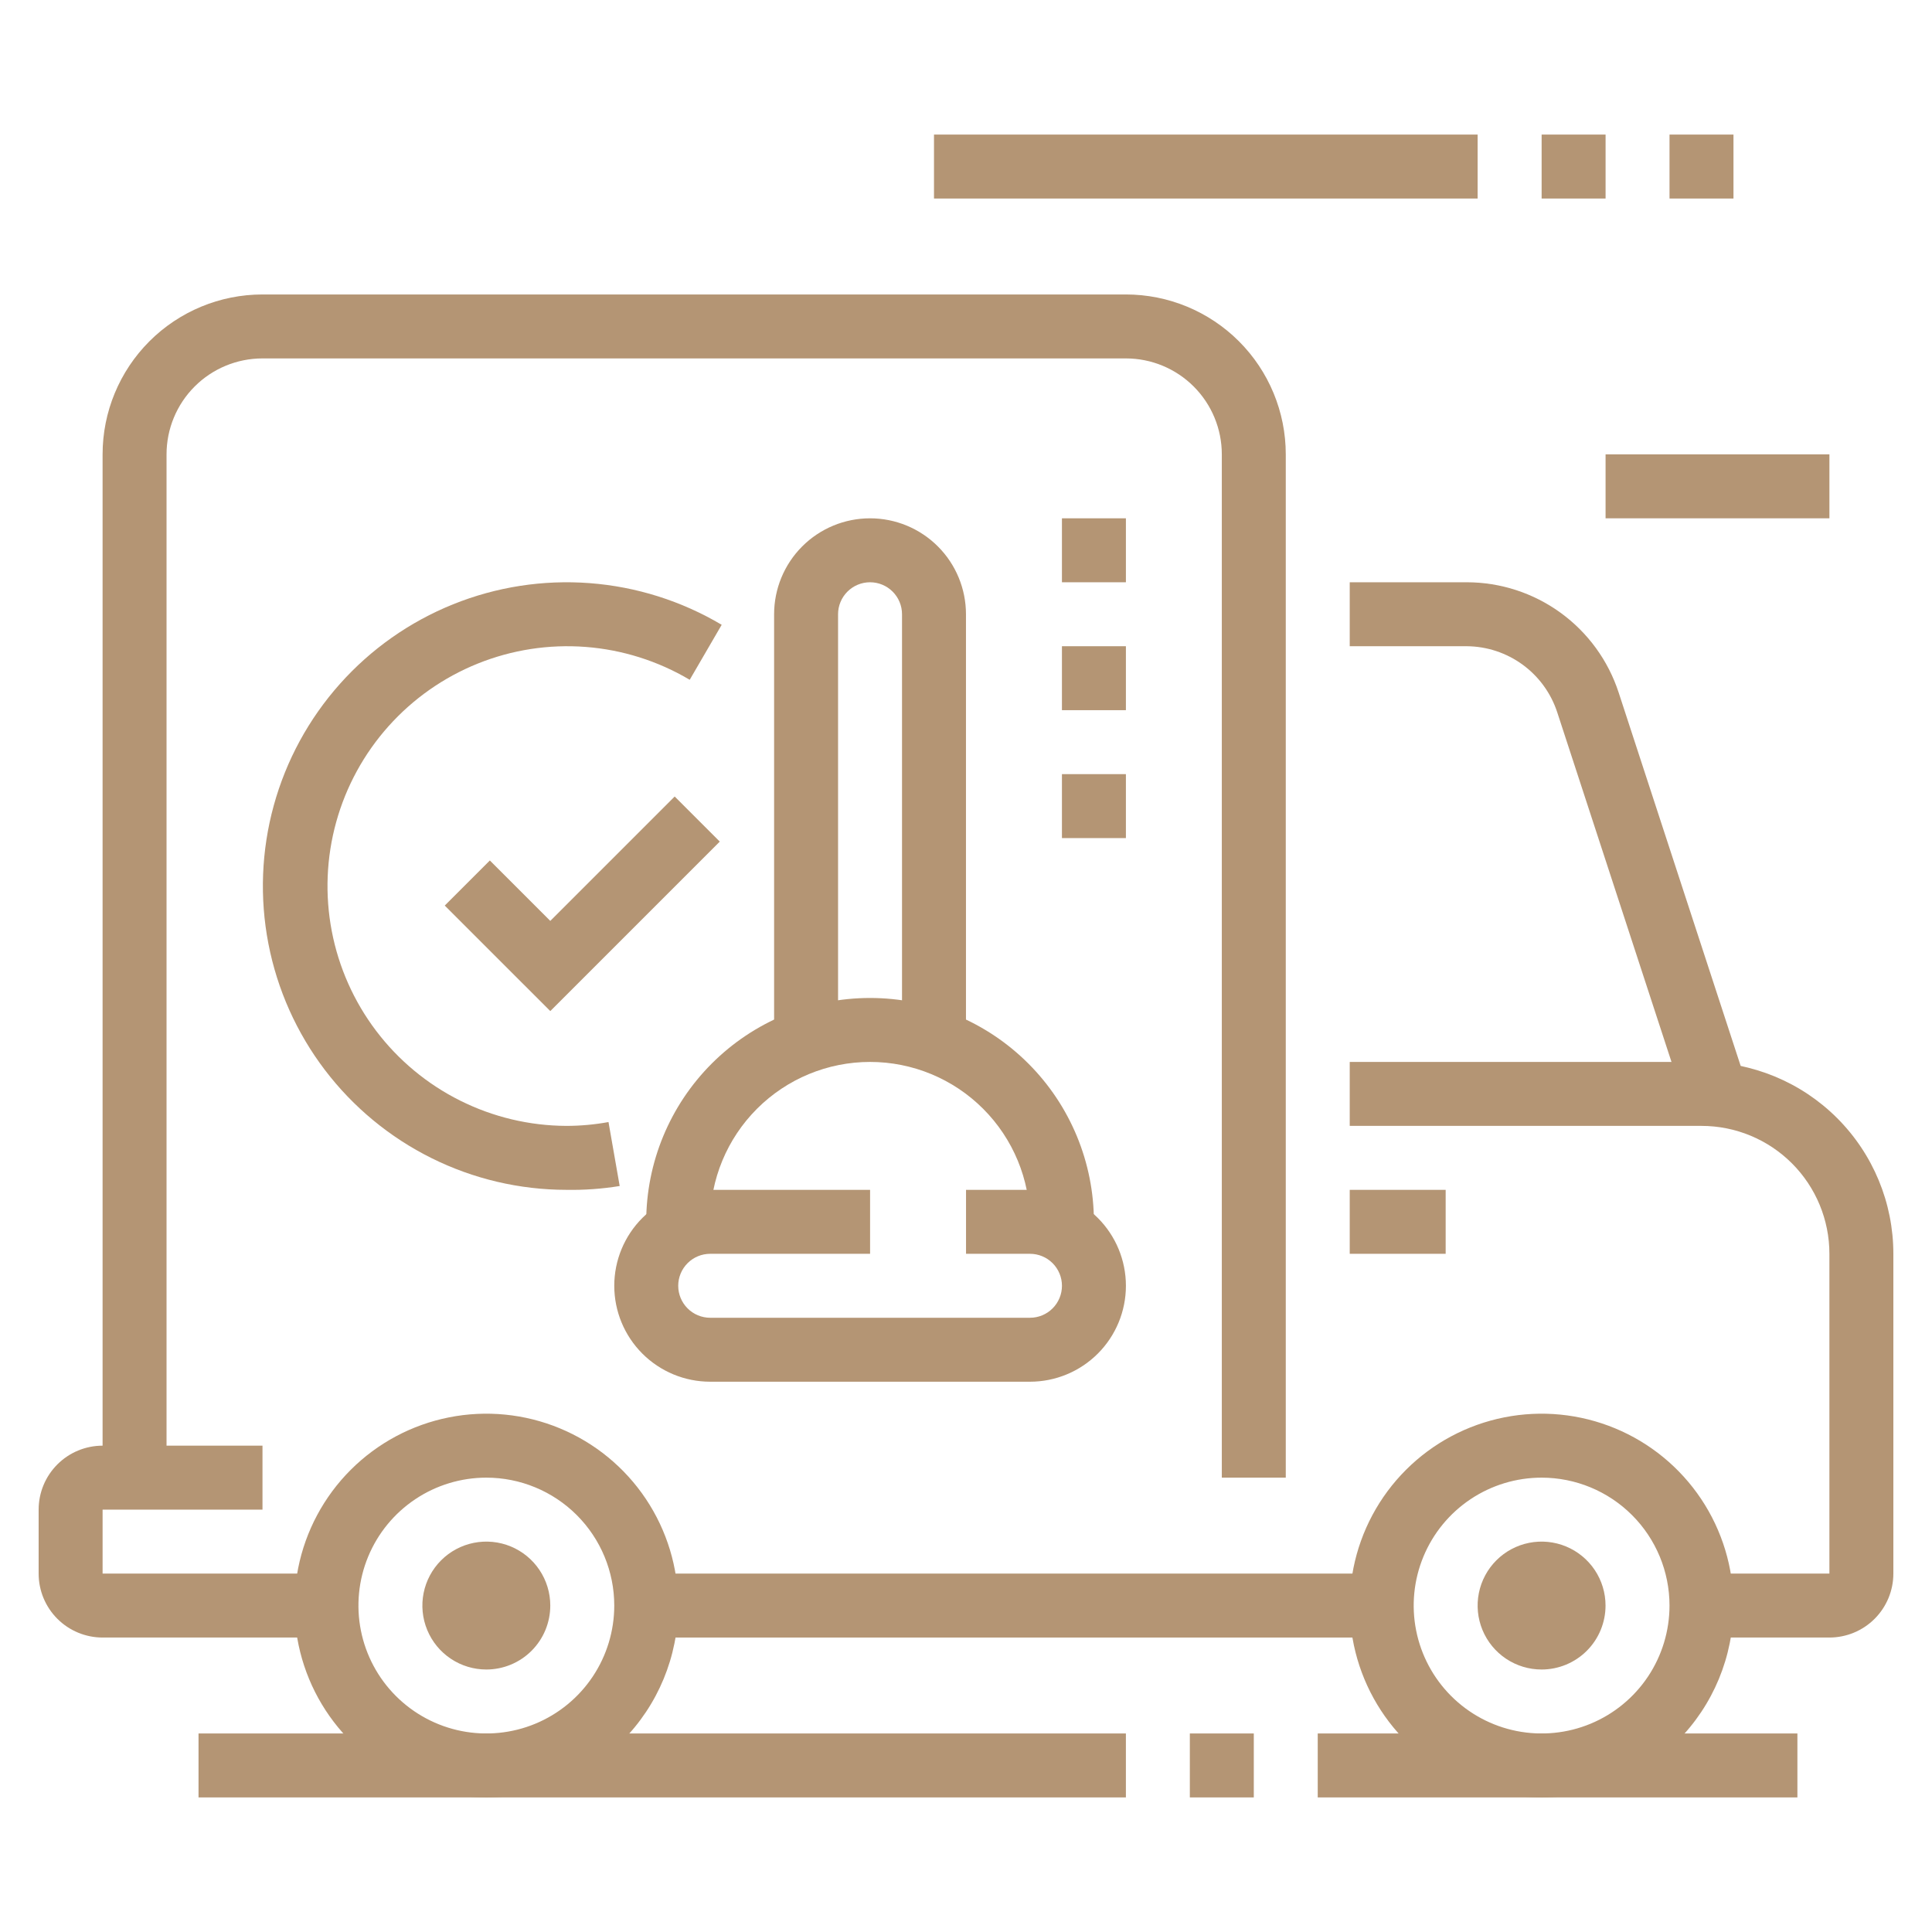
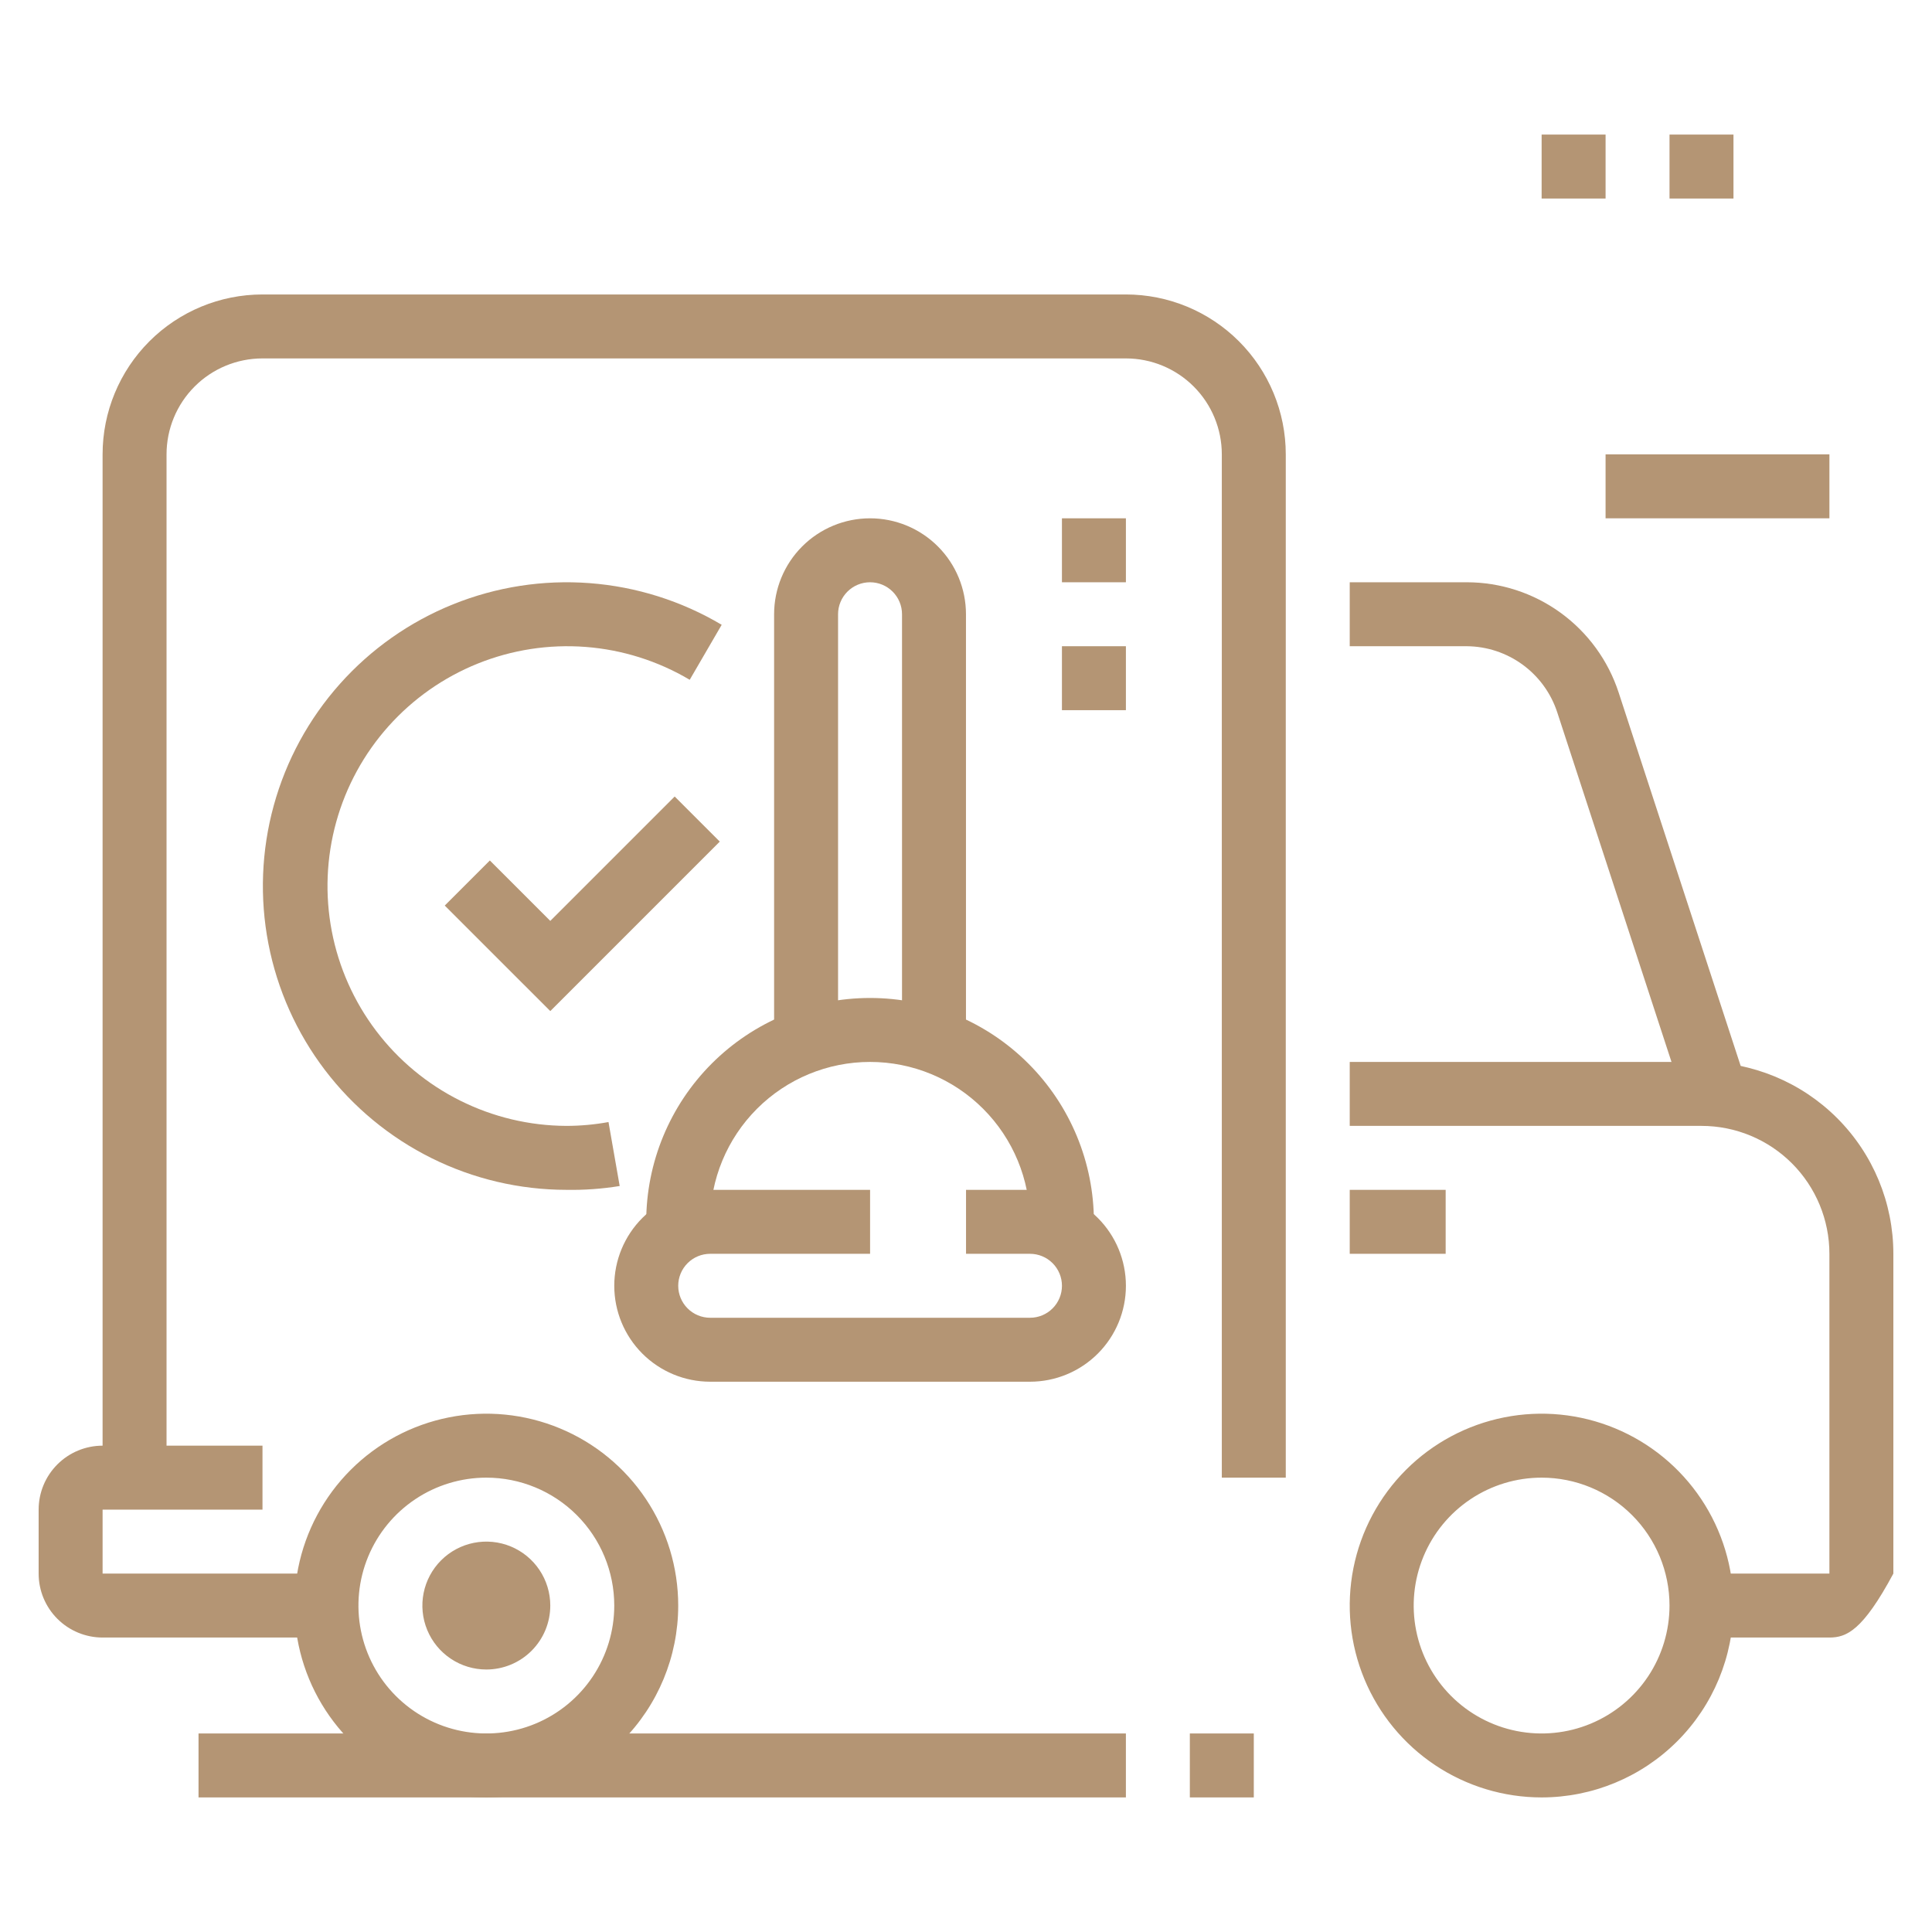
<svg xmlns="http://www.w3.org/2000/svg" width="300" height="300" viewBox="0 0 300 300" fill="none">
  <path d="M199.654 229.448H189.723V70.552C189.723 66.601 188.153 62.812 185.36 60.018C182.566 57.225 178.777 55.655 174.826 55.655H40.757C36.806 55.655 33.017 57.225 30.224 60.018C27.43 62.812 25.861 66.601 25.861 70.552V229.448H15.93V70.552C15.93 63.967 18.545 57.652 23.201 52.996C27.858 48.34 34.173 45.724 40.757 45.724H174.826C181.411 45.724 187.726 48.34 192.382 52.996C197.038 57.652 199.654 63.967 199.654 70.552V229.448Z" fill="#B49574" />
  <path d="M50.69 254.276H15.931C13.297 254.276 10.771 253.23 8.909 251.367C7.046 249.505 6 246.979 6 244.345V234.414C6 231.78 7.046 229.254 8.909 227.392C10.771 225.529 13.297 224.483 15.931 224.483H40.759V234.414H15.931V244.345H50.69V254.276Z" fill="#B49574" />
-   <path d="M214.551 244.345H100.344V254.276H214.551V244.345Z" fill="#B49574" />
-   <path d="M284.069 254.276H264.207V244.345H284.069V194.69C284.069 189.422 281.976 184.37 278.251 180.645C274.526 176.92 269.474 174.828 264.207 174.828H209.586V164.896H264.207C272.108 164.896 279.686 168.035 285.274 173.623C290.861 179.21 294 186.788 294 194.69V244.345C294 246.979 292.953 249.505 291.091 251.367C289.229 253.23 286.703 254.276 284.069 254.276Z" fill="#B49574" />
+   <path d="M284.069 254.276H264.207V244.345H284.069V194.69C284.069 189.422 281.976 184.37 278.251 180.645C274.526 176.92 269.474 174.828 264.207 174.828H209.586V164.896H264.207C272.108 164.896 279.686 168.035 285.274 173.623C290.861 179.21 294 186.788 294 194.69V244.345C289.229 253.23 286.703 254.276 284.069 254.276Z" fill="#B49574" />
  <path d="M261.674 171.401L241.812 110.623C240.844 107.653 238.966 105.062 236.444 103.217C233.922 101.373 230.884 100.368 227.76 100.345H209.586V90.414H227.76C232.995 90.417 238.096 92.076 242.332 95.153C246.568 98.23 249.723 102.567 251.346 107.545L271.208 168.323L261.674 171.401Z" fill="#B49574" />
  <path d="M75.52 279.103C69.627 279.103 63.867 277.356 58.968 274.082C54.068 270.809 50.249 266.156 47.994 260.712C45.739 255.268 45.15 249.277 46.299 243.498C47.449 237.719 50.286 232.41 54.453 228.243C58.619 224.077 63.928 221.239 69.707 220.09C75.487 218.94 81.477 219.53 86.921 221.785C92.365 224.04 97.018 227.859 100.292 232.758C103.565 237.658 105.313 243.418 105.313 249.31C105.313 257.212 102.174 264.79 96.587 270.377C90.999 275.964 83.421 279.103 75.52 279.103ZM75.52 229.448C71.591 229.448 67.751 230.613 64.485 232.796C61.219 234.978 58.673 238.08 57.169 241.709C55.666 245.339 55.273 249.332 56.039 253.185C56.806 257.038 58.697 260.577 61.475 263.355C64.253 266.133 67.792 268.024 71.645 268.791C75.498 269.557 79.491 269.164 83.121 267.66C86.75 266.157 89.852 263.611 92.034 260.345C94.217 257.079 95.382 253.239 95.382 249.31C95.382 244.042 93.289 238.99 89.564 235.266C85.839 231.541 80.787 229.448 75.52 229.448Z" fill="#B49574" />
  <path d="M75.517 259.241C73.553 259.241 71.633 258.659 70 257.568C68.366 256.477 67.094 254.926 66.342 253.111C65.59 251.296 65.394 249.299 65.777 247.373C66.16 245.447 67.106 243.677 68.495 242.288C69.884 240.899 71.653 239.953 73.579 239.57C75.506 239.187 77.503 239.384 79.317 240.135C81.132 240.887 82.683 242.16 83.774 243.793C84.866 245.426 85.448 247.346 85.448 249.31C85.448 251.944 84.402 254.47 82.539 256.333C80.677 258.195 78.151 259.241 75.517 259.241Z" fill="#B49574" />
  <path d="M239.379 279.103C233.487 279.103 227.726 277.356 222.827 274.082C217.927 270.809 214.109 266.156 211.854 260.712C209.599 255.268 209.009 249.277 210.158 243.498C211.308 237.719 214.146 232.41 218.312 228.243C222.479 224.077 227.787 221.239 233.567 220.09C239.346 218.94 245.336 219.53 250.78 221.785C256.224 224.04 260.877 227.859 264.151 232.758C267.425 237.658 269.172 243.418 269.172 249.31C269.172 257.212 266.033 264.79 260.446 270.377C254.859 275.964 247.281 279.103 239.379 279.103ZM239.379 229.448C235.451 229.448 231.611 230.613 228.344 232.796C225.078 234.978 222.532 238.08 221.029 241.709C219.526 245.339 219.132 249.332 219.899 253.185C220.665 257.038 222.557 260.577 225.334 263.355C228.112 266.133 231.651 268.024 235.504 268.791C239.357 269.557 243.351 269.164 246.98 267.66C250.609 266.157 253.711 263.611 255.894 260.345C258.076 257.079 259.241 253.239 259.241 249.31C259.241 244.042 257.149 238.99 253.424 235.266C249.699 231.541 244.647 229.448 239.379 229.448Z" fill="#B49574" />
-   <path d="M239.376 259.241C237.412 259.241 235.492 258.659 233.859 257.568C232.226 256.477 230.953 254.926 230.201 253.111C229.45 251.296 229.253 249.299 229.636 247.373C230.019 245.447 230.965 243.677 232.354 242.288C233.743 240.899 235.512 239.953 237.439 239.57C239.365 239.187 241.362 239.384 243.177 240.135C244.991 240.887 246.542 242.16 247.634 243.793C248.725 245.426 249.307 247.346 249.307 249.31C249.307 251.944 248.261 254.47 246.399 256.333C244.536 258.195 242.01 259.241 239.376 259.241Z" fill="#B49574" />
  <path d="M174.828 269.172H30.828V279.103H174.828V269.172Z" fill="#B49574" />
  <path d="M194.689 269.172H184.758V279.103H194.689V269.172Z" fill="#B49574" />
-   <path d="M279.1 269.172H204.617V279.103H279.1V269.172Z" fill="#B49574" />
-   <path d="M229.445 20.896H145.031V30.828H229.445V20.896Z" fill="#B49574" />
  <path d="M249.314 20.896H239.383V30.828H249.314V20.896Z" fill="#B49574" />
  <path d="M269.173 20.896H259.242V30.828H269.173V20.896Z" fill="#B49574" />
  <path d="M284.071 70.552H249.312V80.483H284.071V70.552Z" fill="#B49574" />
  <path d="M174.829 80.483H164.898V90.414H174.829V80.483Z" fill="#B49574" />
  <path d="M174.829 100.345H164.898V110.276H174.829V100.345Z" fill="#B49574" />
-   <path d="M174.829 120.207H164.898V130.138H174.829V120.207Z" fill="#B49574" />
  <path d="M224.482 184.759H209.586V194.69H224.482V184.759Z" fill="#B49574" />
  <path d="M159.935 214.552H110.279C106.329 214.552 102.54 212.982 99.746 210.189C96.952 207.395 95.383 203.606 95.383 199.655C95.383 195.705 96.952 191.916 99.746 189.122C102.54 186.328 106.329 184.759 110.279 184.759H135.107V194.69H110.279C108.962 194.69 107.699 195.213 106.768 196.144C105.837 197.075 105.314 198.338 105.314 199.655C105.314 200.972 105.837 202.235 106.768 203.166C107.699 204.098 108.962 204.621 110.279 204.621H159.935C161.251 204.621 162.514 204.098 163.446 203.166C164.377 202.235 164.9 200.972 164.9 199.655C164.9 198.338 164.377 197.075 163.446 196.144C162.514 195.213 161.251 194.69 159.935 194.69H150.004V184.759H159.935C163.885 184.759 167.674 186.328 170.468 189.122C173.262 191.916 174.831 195.705 174.831 199.655C174.831 203.606 173.262 207.395 170.468 210.189C167.674 212.982 163.885 214.552 159.935 214.552Z" fill="#B49574" />
  <path d="M149.996 161.619H140.065V95.379C140.065 94.062 139.542 92.799 138.611 91.868C137.68 90.937 136.417 90.414 135.1 90.414C133.783 90.414 132.52 90.937 131.589 91.868C130.657 92.799 130.134 94.062 130.134 95.379V161.619H120.203V95.379C120.203 91.429 121.773 87.64 124.566 84.846C127.36 82.052 131.149 80.483 135.1 80.483C139.05 80.483 142.839 82.052 145.633 84.846C148.427 87.64 149.996 91.429 149.996 95.379V161.619Z" fill="#B49574" />
  <path d="M87.932 184.758C80.675 184.749 73.518 183.066 67.018 179.839C60.518 176.612 54.85 171.929 50.455 166.155C46.06 160.38 43.057 153.669 41.679 146.545C40.301 139.42 40.585 132.073 42.509 125.076C44.434 118.079 47.947 111.62 52.775 106.203C57.602 100.785 63.615 96.554 70.345 93.839C77.075 91.124 84.341 89.999 91.576 90.55C98.812 91.101 105.824 93.315 112.064 97.018L107.099 105.558C102.176 102.637 96.646 100.891 90.939 100.454C85.231 100.017 79.5 100.901 74.19 103.039C68.879 105.176 64.133 108.509 60.32 112.778C56.507 117.047 53.729 122.138 52.203 127.655C50.676 133.172 50.442 138.966 51.518 144.588C52.594 150.21 54.952 155.509 58.408 160.072C61.864 164.635 66.326 168.34 71.446 170.899C76.567 173.458 82.208 174.802 87.932 174.827C90.13 174.826 92.324 174.627 94.487 174.231L96.225 184.163C93.484 184.609 90.709 184.808 87.932 184.758Z" fill="#B49574" />
  <path d="M85.449 157.001L69.062 140.615L76.064 133.614L85.449 142.998L104.765 123.683L111.766 130.684L85.449 157.001Z" fill="#B49574" />
  <path d="M169.861 191.065H159.93V189.724C159.93 183.139 157.314 176.824 152.658 172.168C148.002 167.512 141.687 164.896 135.102 164.896C128.518 164.896 122.203 167.512 117.547 172.168C112.891 176.824 110.275 183.139 110.275 189.724V191.065H100.344V189.724C100.344 180.505 104.006 171.664 110.524 165.146C117.043 158.627 125.884 154.965 135.102 154.965C144.321 154.965 153.162 158.627 159.68 165.146C166.199 171.664 169.861 180.505 169.861 189.724V191.065Z" fill="#B49574" />
</svg>